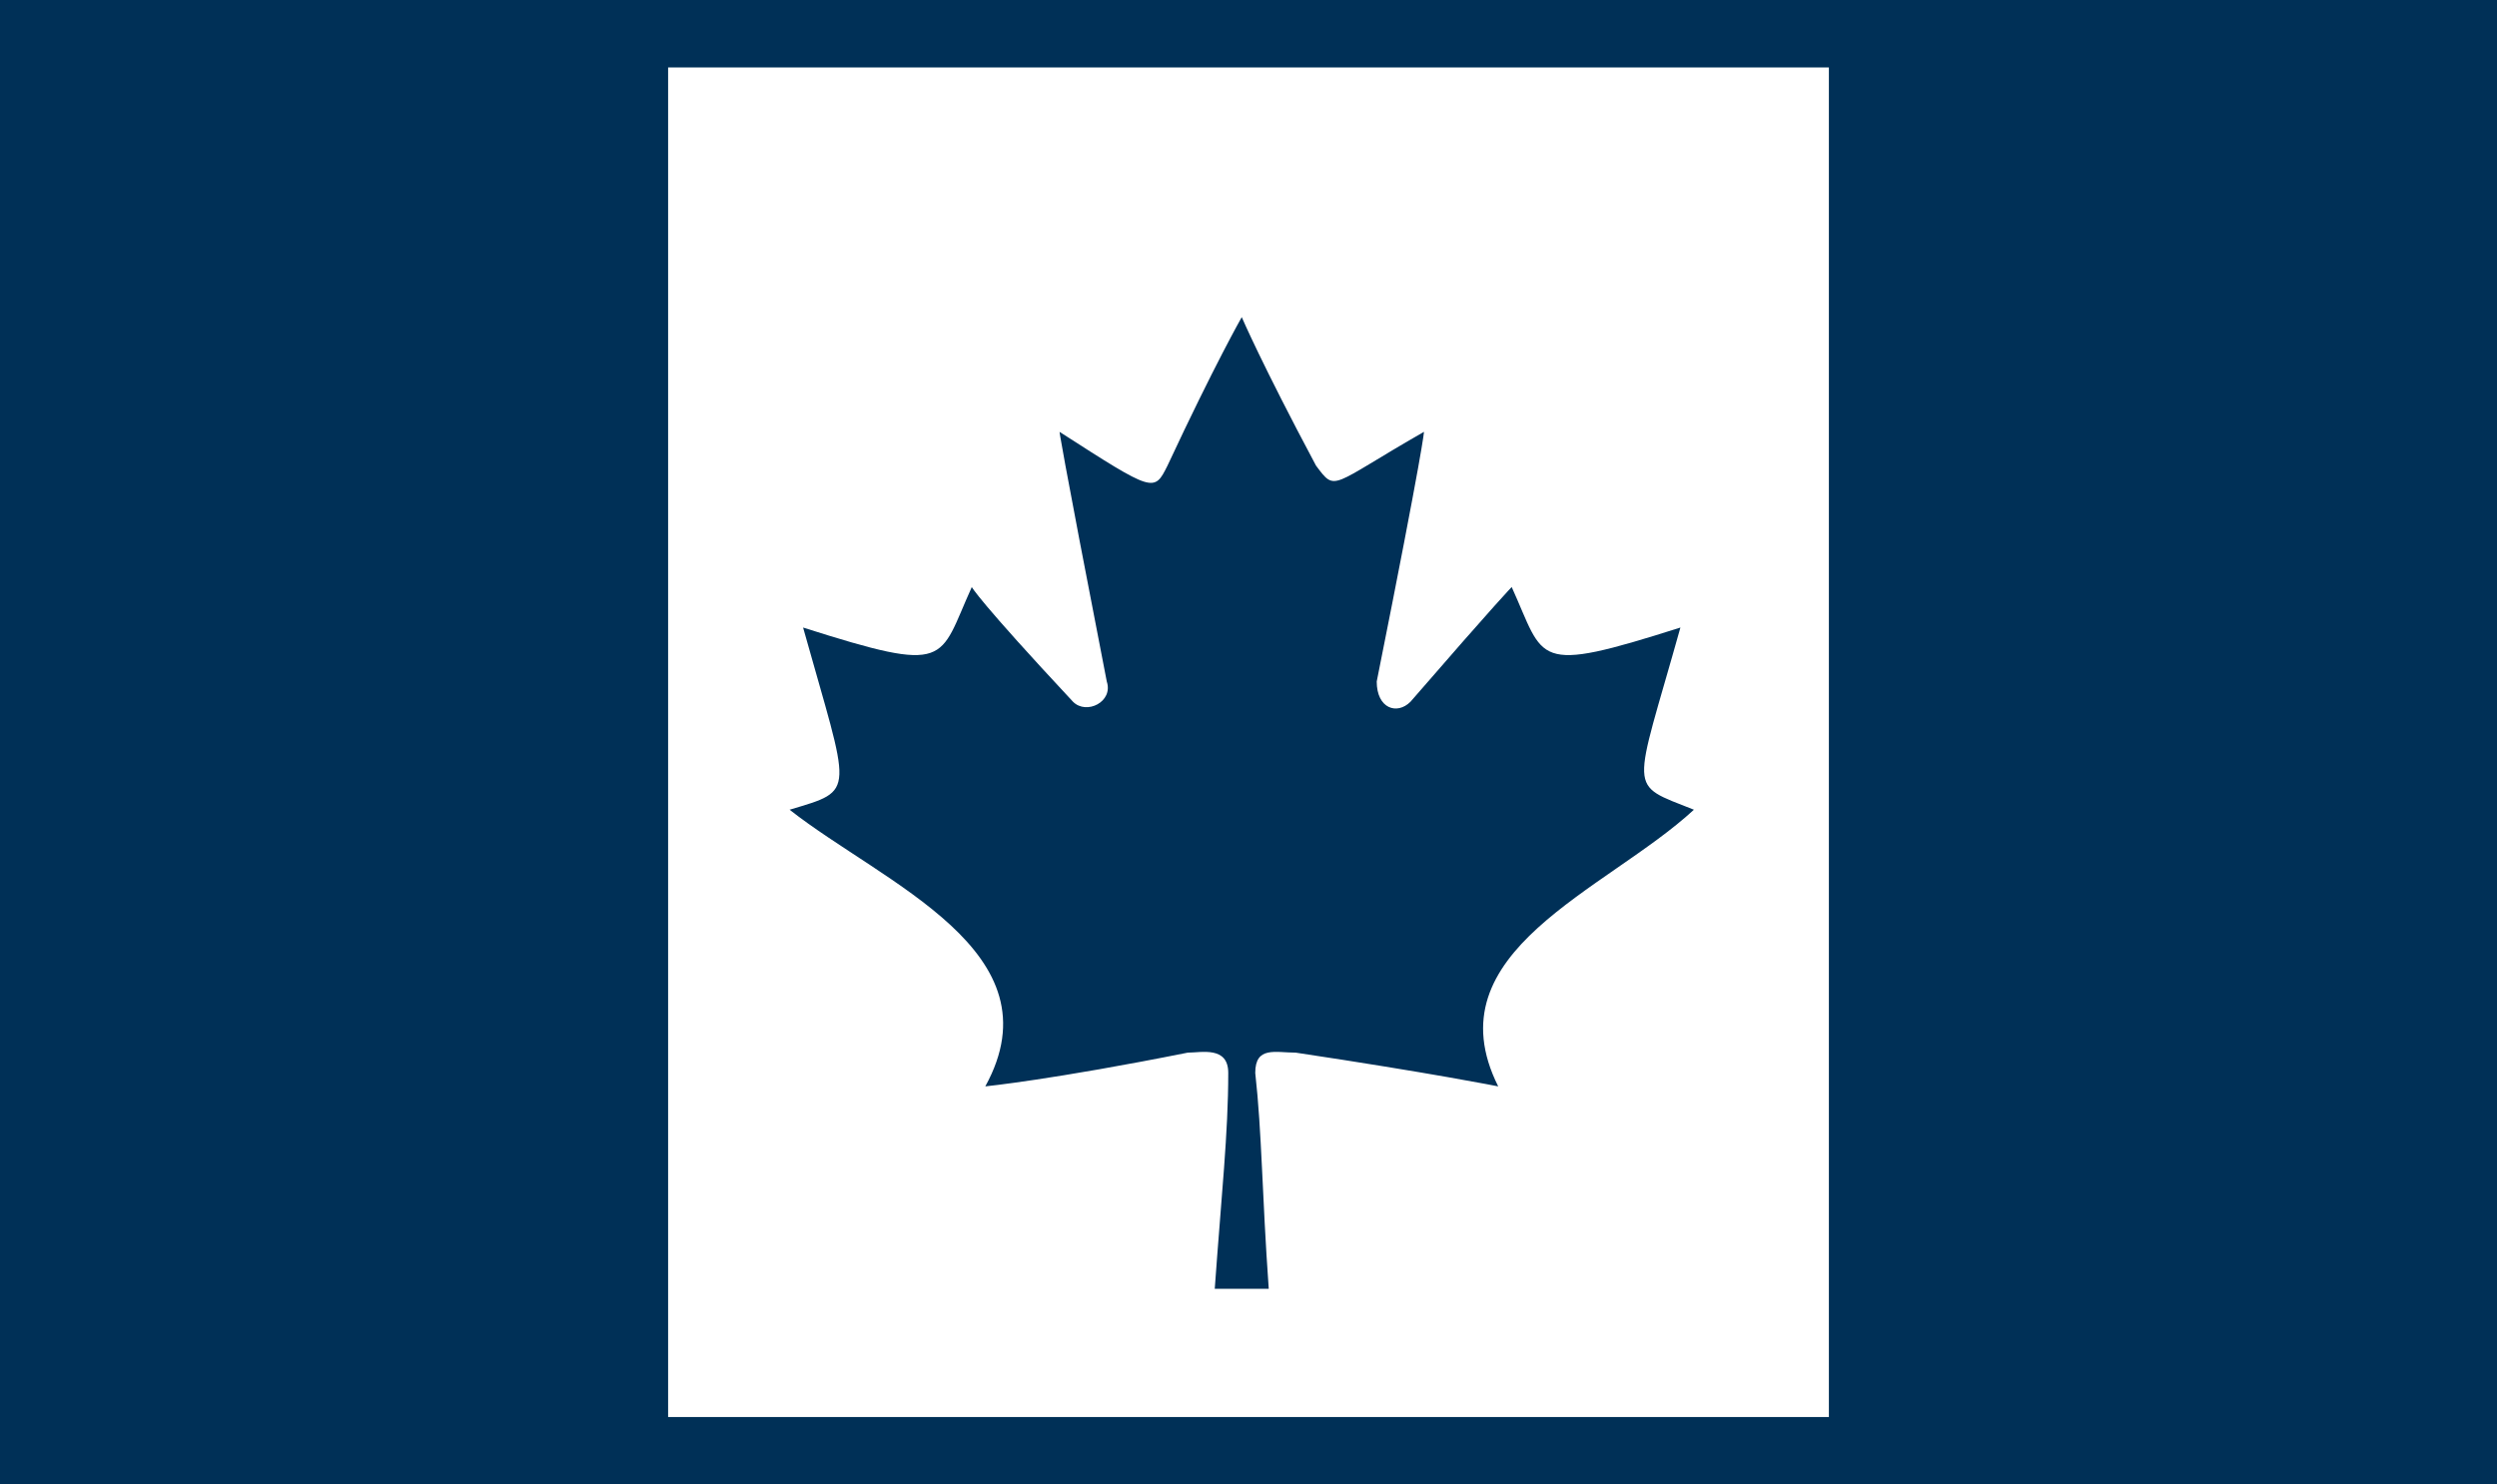
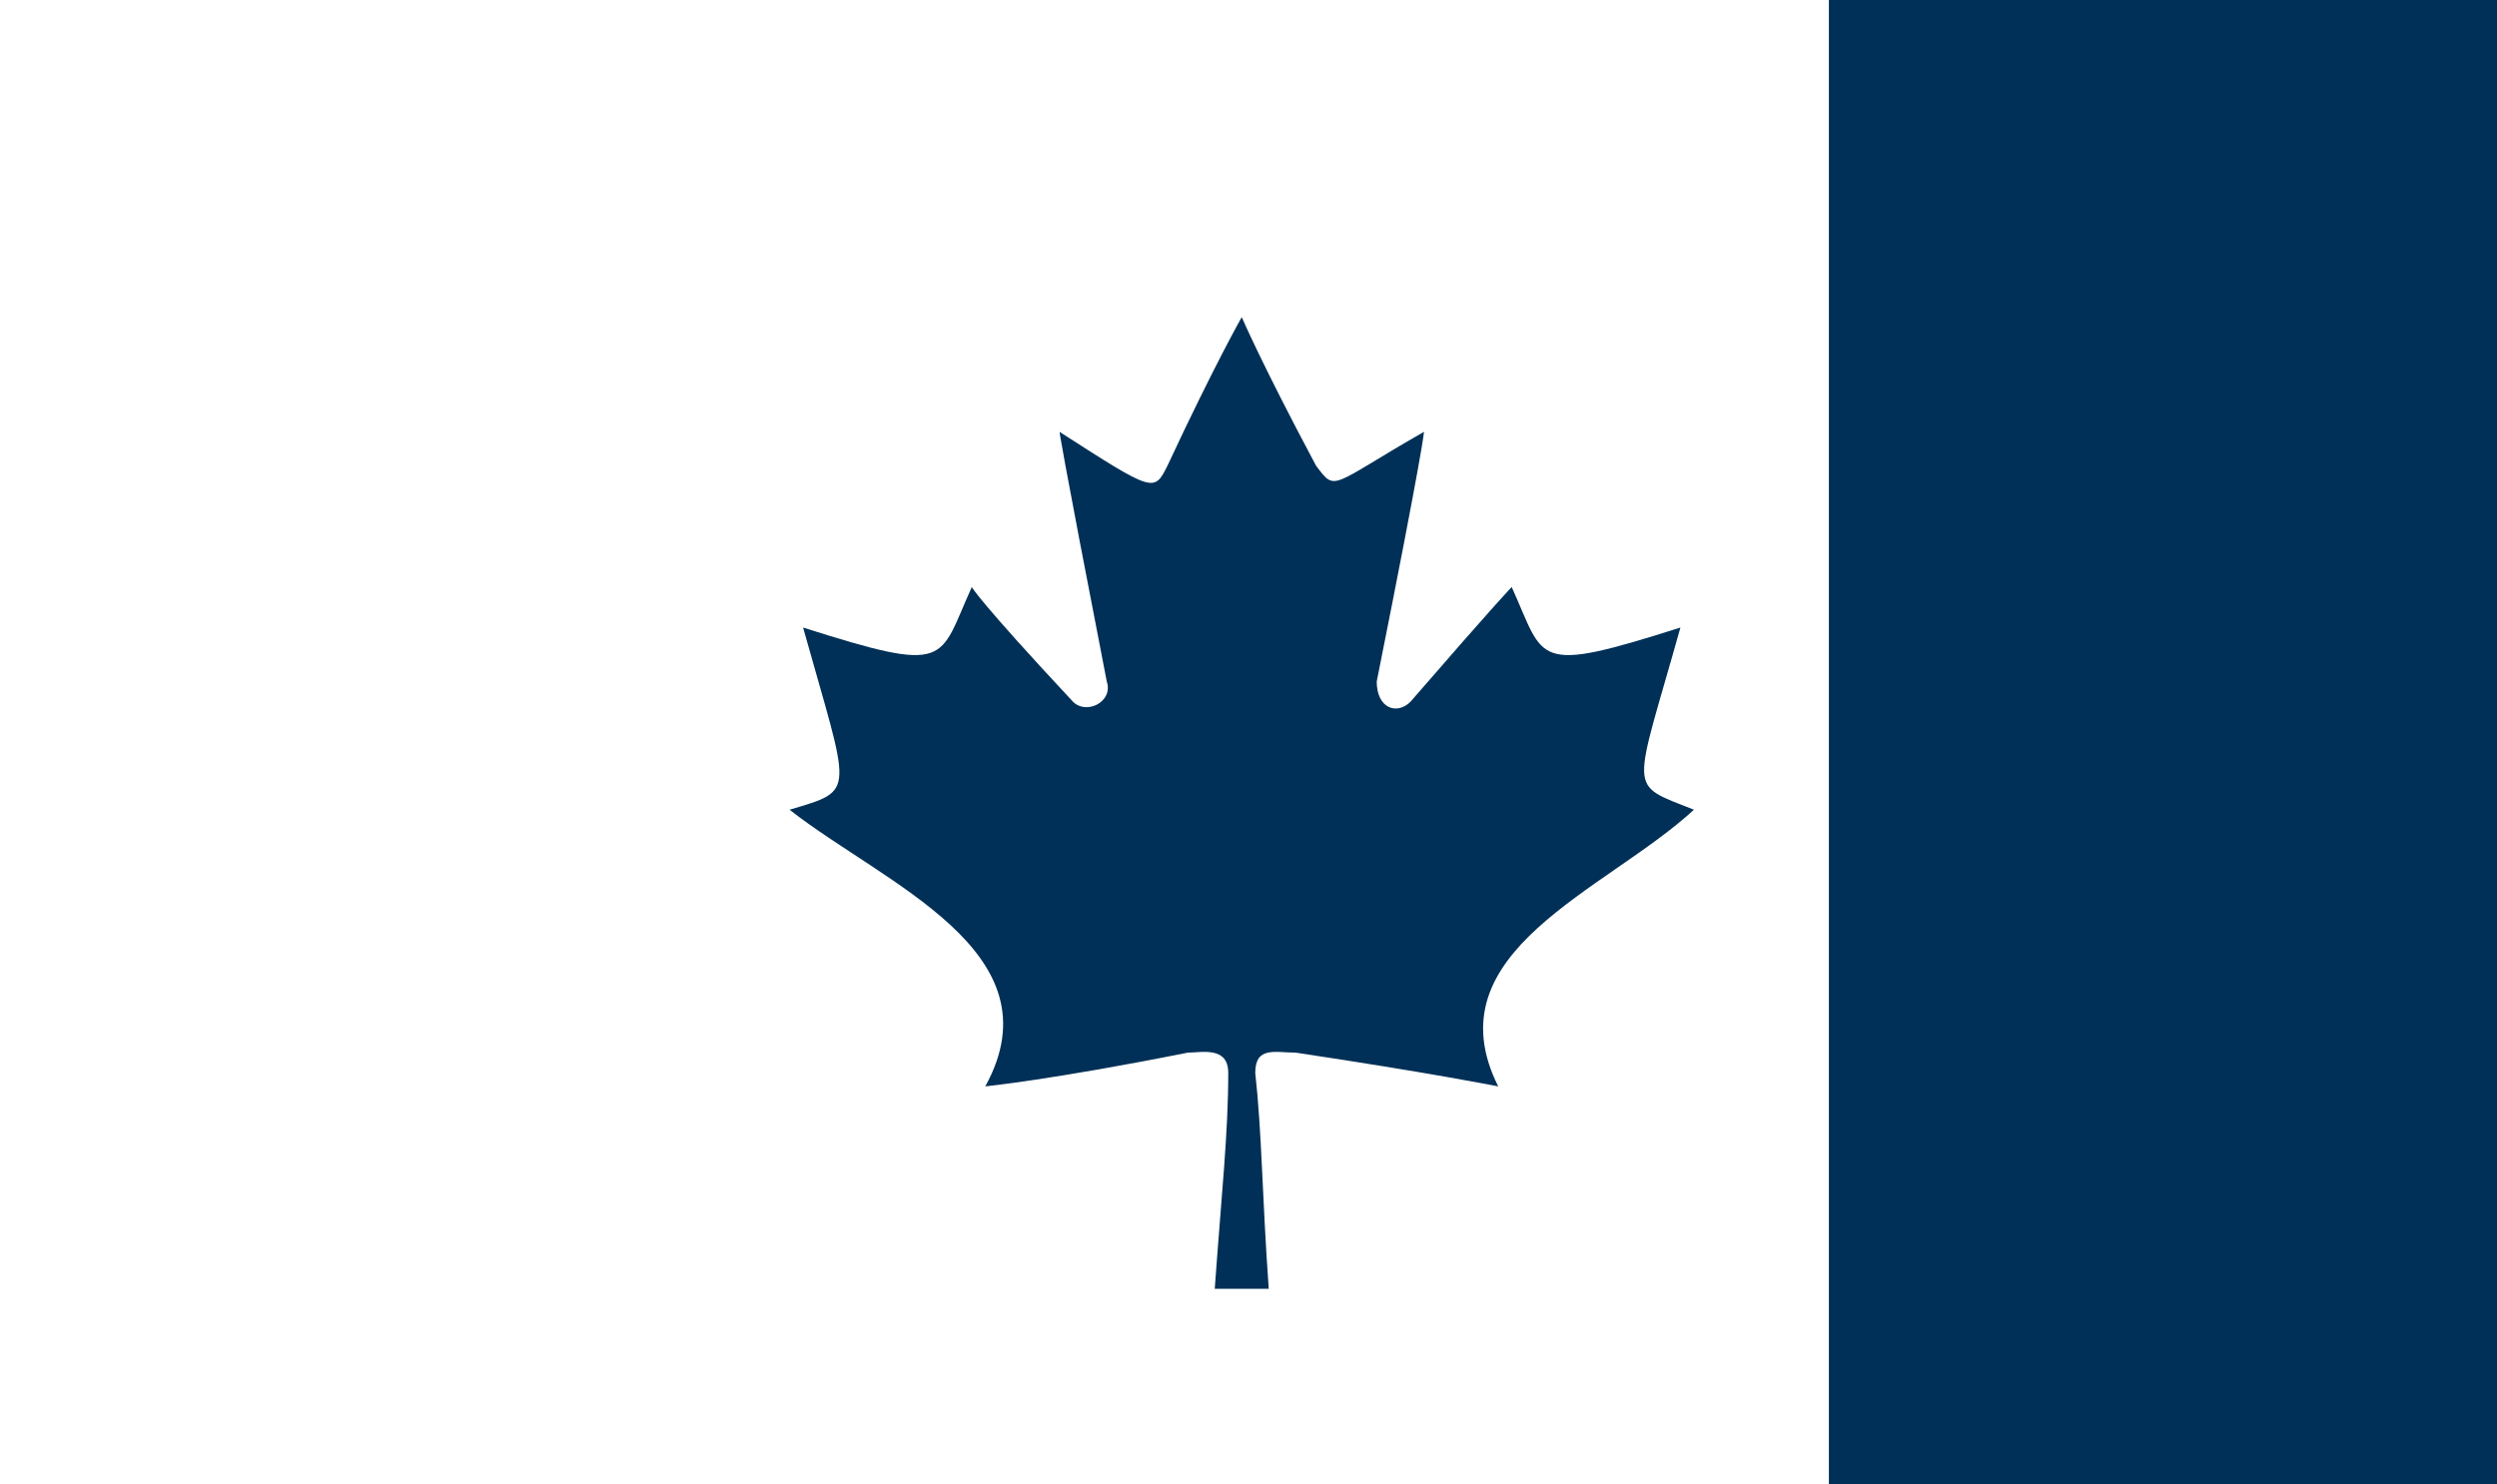
<svg xmlns="http://www.w3.org/2000/svg" width="37" height="22" fill="none">
-   <path fill-rule="evenodd" clip-rule="evenodd" d="M27.1 0H37v22h-9.9V0ZM0 0h9.9v22H0V0Zm18.8 19.1c-.1-1.4-.1-2.3-.2-3.2 0-.4.3-.3.6-.3 2 .3 3 .5 3 .5-1-2 1.6-2.9 2.9-4.1-1-.4-.9-.2-.2-2.7-2.2.7-2 .5-2.5-.6 0 0-.2.2-1.5 1.7-.2.2-.5.1-.5-.3.7-3.5.7-3.7.7-3.7-1.4.8-1.3.9-1.6.5-.8-1.5-1.1-2.2-1.1-2.2s-.4.7-1.1 2.2c-.2.4-.2.4-1.6-.5 0 0 0 .1.7 3.7.1.3-.3.5-.5.3-1.4-1.5-1.5-1.7-1.5-1.7-.5 1.1-.3 1.3-2.5.6.7 2.5.8 2.4-.2 2.7 1.4 1.1 4 2.1 2.9 4.1 0 0 1-.1 3-.5.2 0 .6-.1.6.3 0 .9-.1 1.8-.2 3.2h.8Z" fill="#003057" />
-   <path d="M0 0h37v1H0V0Zm0 21h37v1H0v-1Z" fill="#003057" />
+   <path fill-rule="evenodd" clip-rule="evenodd" d="M27.1 0H37v22h-9.9V0ZM0 0h9.9H0V0Zm18.8 19.1c-.1-1.4-.1-2.3-.2-3.2 0-.4.3-.3.6-.3 2 .3 3 .5 3 .5-1-2 1.6-2.9 2.9-4.1-1-.4-.9-.2-.2-2.7-2.2.7-2 .5-2.5-.6 0 0-.2.2-1.5 1.7-.2.2-.5.1-.5-.3.7-3.5.7-3.7.7-3.7-1.4.8-1.3.9-1.6.5-.8-1.5-1.1-2.2-1.1-2.2s-.4.7-1.1 2.2c-.2.4-.2.4-1.6-.5 0 0 0 .1.7 3.7.1.3-.3.5-.5.3-1.4-1.5-1.5-1.7-1.5-1.7-.5 1.1-.3 1.3-2.5.6.7 2.5.8 2.4-.2 2.7 1.4 1.1 4 2.1 2.9 4.1 0 0 1-.1 3-.5.2 0 .6-.1.6.3 0 .9-.1 1.8-.2 3.2h.8Z" fill="#003057" />
</svg>